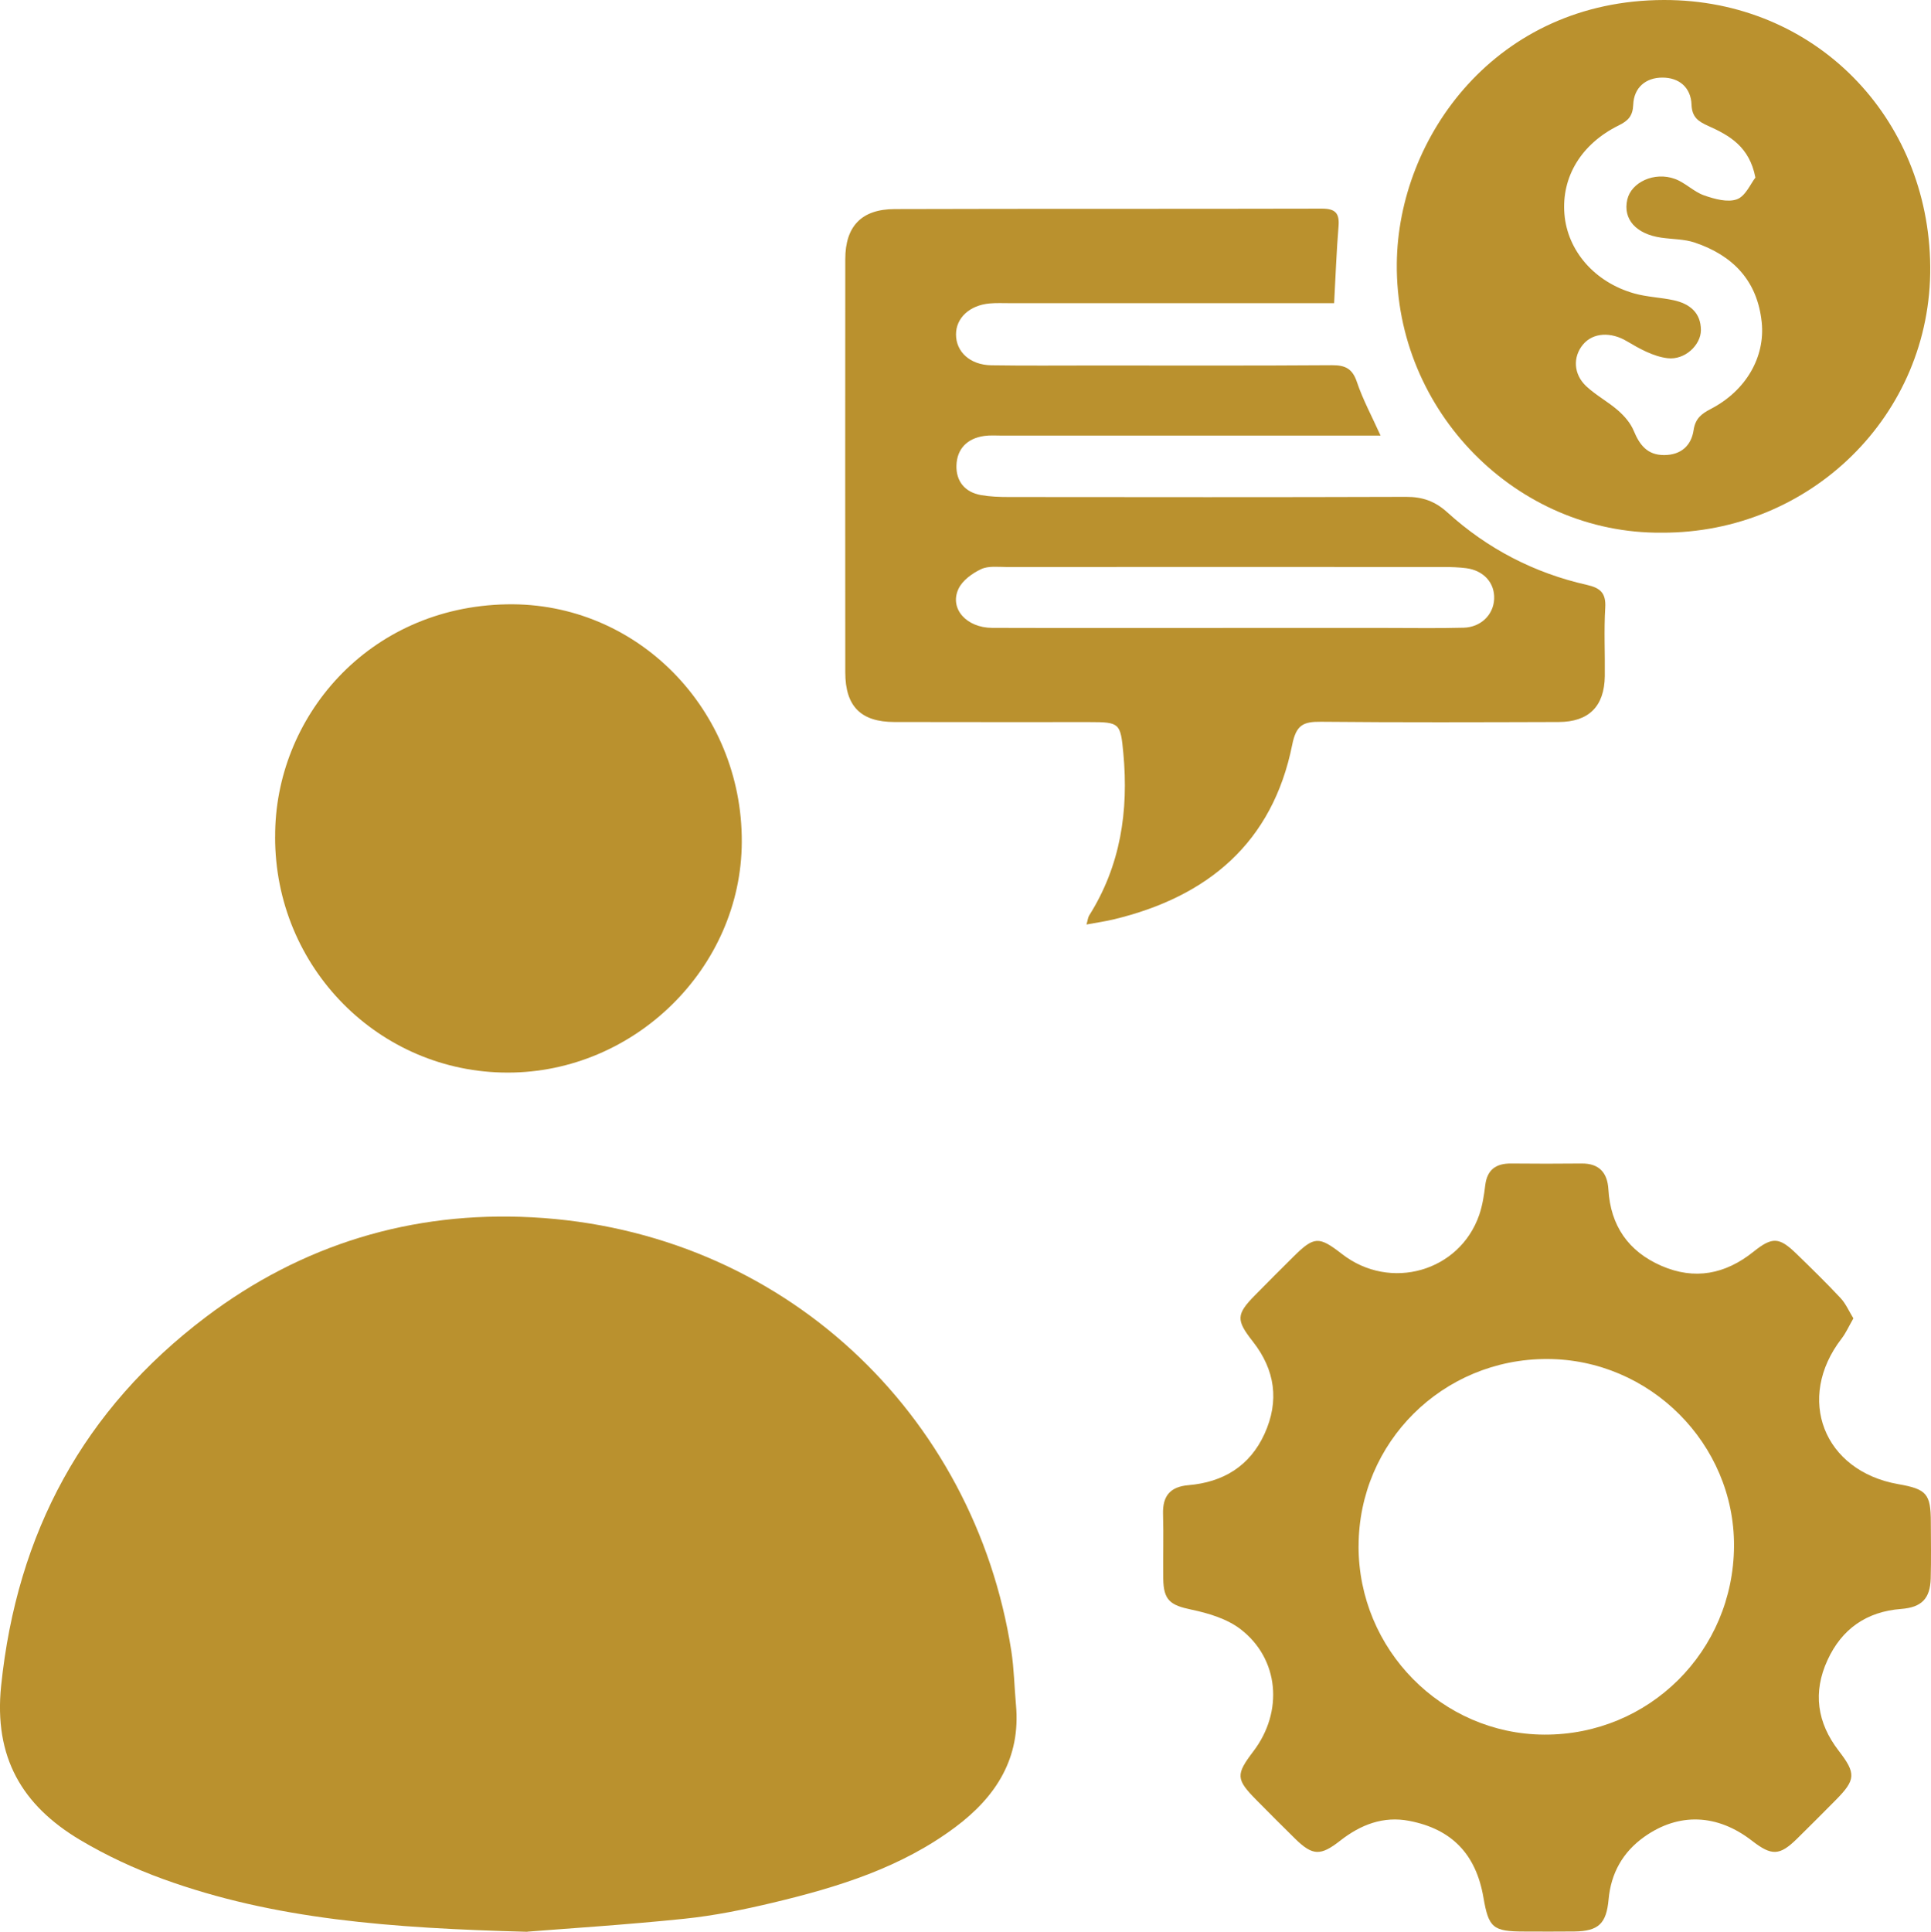
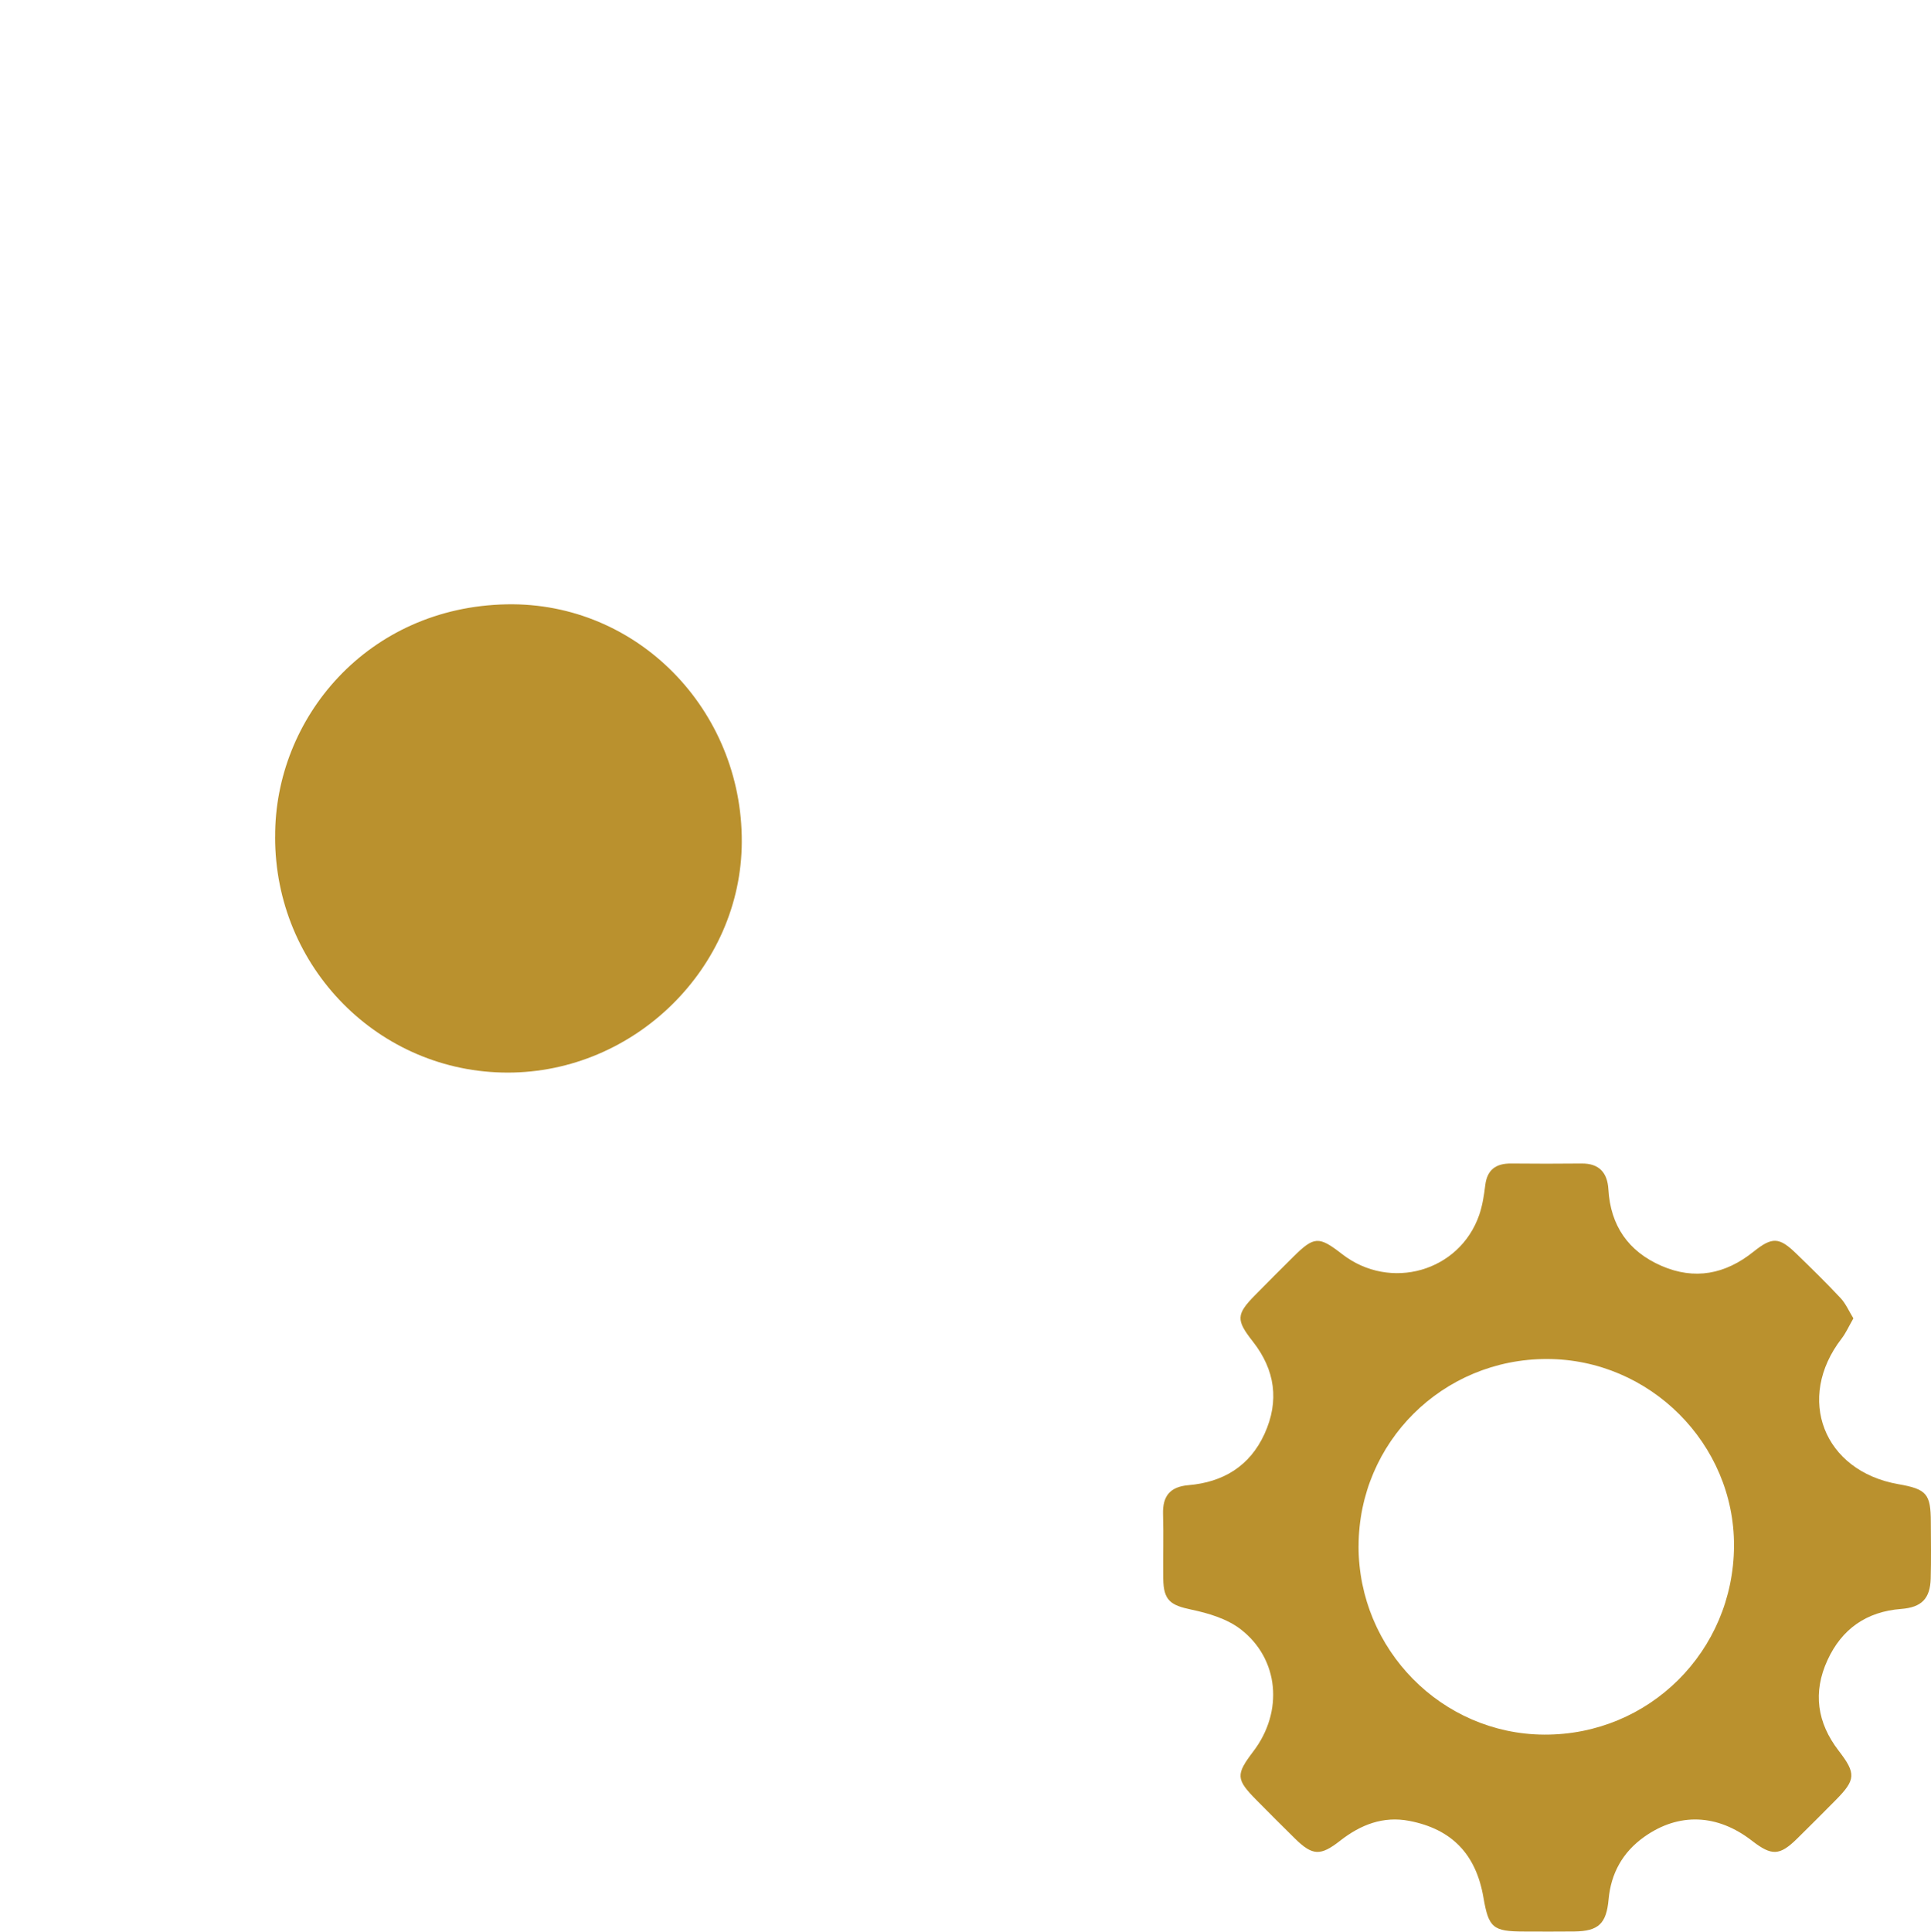
<svg xmlns="http://www.w3.org/2000/svg" id="Layer_2" data-name="Layer 2" viewBox="0 0 478.2 478.34">
  <defs>
    <style>      .cls-1 {        fill: #ba912e;      }    </style>
  </defs>
  <g id="Layer_1-2" data-name="Layer 1">
    <g>
-       <path class="cls-1" d="M130.58,478.34c-33.83-.9-62.62-3.06-90.14-13.04-7.14-2.59-14.15-5.85-20.67-9.74-14.27-8.53-21.32-20.39-19.49-38.13,3.91-37.92,20.41-68.4,50.65-91.28,23.81-18.01,51.08-26.29,80.76-24.73,62.12,3.26,109.6,48.65,118.75,107.35,.69,4.42,.75,8.93,1.16,13.39,1.2,13.14-4.9,22.69-14.96,30.22-13.47,10.09-29.17,14.92-45.22,18.75-7.25,1.73-14.61,3.23-22.01,3.99-14.53,1.5-29.12,2.42-38.84,3.19Z" />
      <path class="cls-1" d="M458.97,326.47c-1.12,1.94-1.84,3.6-2.91,4.98-11.45,14.83-4.47,32.81,14.04,36.05,7.03,1.23,8.04,2.39,8.06,9.39,.02,4.66,.1,9.32-.03,13.97-.14,5.01-2.28,7.15-7.32,7.54-8.57,.66-14.69,4.94-18.24,12.67-3.67,7.97-2.58,15.5,2.77,22.44,4.35,5.64,4.26,7.18-.78,12.26-3.16,3.19-6.33,6.37-9.53,9.52-4.31,4.23-6.27,4.3-11.14,.52-8.59-6.67-18.14-7.06-26.7-.98-5.32,3.78-8.24,9-8.83,15.49-.54,5.98-2.47,7.86-8.46,7.94-4.16,.05-8.31,.02-12.47,.01-7.72-.01-8.77-.89-10.07-8.45-1.84-10.66-7.78-16.89-18.33-18.94-6.48-1.26-12.08,.94-17.14,4.9-4.86,3.81-6.82,3.75-11.13-.46-3.21-3.14-6.37-6.33-9.53-9.52-5.18-5.23-5.24-6.35-.83-12.16,7.46-9.81,6.39-22.86-3.17-30.22-3.35-2.58-7.94-3.96-12.18-4.85-5.2-1.09-6.91-2.28-6.98-7.68-.07-5.32,.11-10.65-.05-15.97-.13-4.49,1.75-6.78,6.29-7.17,8.59-.73,15.19-4.7,18.84-12.7,3.71-8.15,2.64-15.83-2.9-22.88-4.17-5.31-4.11-6.7,.49-11.4,3.15-3.2,6.32-6.38,9.51-9.54,5.19-5.14,6.33-5.19,12.13-.69,11.9,9.23,29.11,4.33,33.95-9.74,.8-2.33,1.18-4.84,1.48-7.3,.47-3.89,2.67-5.43,6.41-5.4,5.82,.06,11.64,.06,17.46,0,4.36-.04,6.39,2.29,6.63,6.4,.52,9.01,4.96,15.38,13.13,18.94,8.23,3.58,15.85,2.08,22.82-3.51,4.67-3.74,6.37-3.61,10.65,.55,3.7,3.59,7.39,7.2,10.91,10.96,1.28,1.37,2.05,3.21,3.17,5.02Zm-122.53,56.4c-.01,25.58,20.62,46.52,45.98,46.65,25.96,.13,46.87-20.65,47-46.71,.12-25.3-20.84-46.26-46.3-46.3-25.85-.04-46.66,20.63-46.67,46.36Z" />
-       <path class="cls-1" d="M341.88,107.86c-2.3,0-4.06,0-5.83,0-29.28,0-58.56,0-87.84,0-1.5,0-3.02-.12-4.49,.09-4.18,.6-6.73,3.17-6.86,7.29-.12,3.89,2.07,6.65,6.08,7.35,2.27,.4,4.63,.48,6.94,.48,32.77,.03,65.55,.07,98.32-.04,4.07-.01,7.15,1.05,10.25,3.86,9.89,8.98,21.49,15,34.55,17.94,3.3,.75,4.74,2,4.53,5.62-.34,5.64-.04,11.31-.11,16.97-.1,7.47-3.94,11.34-11.44,11.36-19.63,.06-39.26,.13-58.89-.06-4.32-.04-6.09,.77-7.07,5.65-4.86,24.25-20.83,37.65-44.17,43.27-2.06,.5-4.16,.79-6.79,1.28,.33-1.12,.37-1.75,.66-2.22,7.79-12.35,9.8-25.9,8.47-40.17-.69-7.47-.9-7.73-8.31-7.73-16.14,0-32.28,.02-48.41-.02-8.3-.02-12.13-3.89-12.14-12.27-.02-34.11-.02-68.22,0-102.34,0-8.11,3.99-12.37,12.22-12.4,35.27-.11,70.54-.02,105.81-.11,3.34,0,4.39,1.13,4.12,4.39-.5,6.08-.72,12.19-1.09,19.02-1.6,0-3.53,0-5.47,0-24.95,0-49.91,0-74.86,0-1.66,0-3.34-.08-4.99,.07-4.96,.45-8.31,3.58-8.32,7.65-.01,4.34,3.49,7.58,8.74,7.66,8.48,.13,16.97,.05,25.45,.05,19.63,0,39.26,.07,58.89-.07,3.31-.02,5.08,.83,6.2,4.16,1.46,4.34,3.67,8.42,5.85,13.25Zm-38.28,47.63c13.3,0,26.6,0,39.9,0,6.32,0,12.64,.11,18.95-.06,4.3-.12,7.39-3.21,7.57-7.1,.18-3.98-2.57-7.07-6.93-7.64-1.81-.23-3.65-.29-5.47-.29-36.08-.02-72.16-.02-108.24,0-2.16,0-4.58-.33-6.4,.52-2.2,1.03-4.65,2.8-5.62,4.89-2.29,4.89,1.97,9.64,8.37,9.66,19.29,.06,38.57,.02,57.86,.02Z" />
-       <path class="cls-1" d="M411.54,131.9c-35.97,.33-65.99-30.08-65.63-66.65C346.21,33.91,370.51,.08,412.06,0c37.4-.07,65.62,29.06,65.95,65.99,.32,36.81-29.72,66.04-66.47,65.91Zm23.17-87.95c-1.46-7.63-6.43-10.42-11.63-12.75-2.5-1.12-4.07-2.16-4.18-5.28-.16-4.3-3.1-6.71-7.21-6.71-4.13,0-7.06,2.46-7.23,6.72-.12,2.83-1.28,3.98-3.61,5.13-9.28,4.59-14.17,12.75-13.43,21.92,.73,9.09,7.46,16.91,17.3,19.68,3.16,.89,6.53,.98,9.75,1.68,3.91,.85,6.75,3.04,6.75,7.41,0,3.64-3.94,7.47-8.28,6.94-3.5-.42-6.97-2.37-10.11-4.23-3.81-2.27-8.28-2.2-10.82,.87-2.52,3.04-2.38,7.31,.82,10.31,2.4,2.25,5.41,3.83,7.89,6.01,1.57,1.37,3.08,3.12,3.86,5.01,1.47,3.54,3.39,6.05,7.57,6.02,4.18-.02,6.7-2.38,7.26-6.16,.44-2.95,1.99-4.08,4.33-5.3,8.66-4.51,13.44-12.84,12.54-21.44-1.08-10.29-7.13-16.52-16.56-19.71-2.61-.88-5.54-.82-8.32-1.22-6.26-.9-9.52-4.58-8.41-9.43,.98-4.29,6.69-6.98,11.79-5.12,2.57,.93,4.66,3.18,7.23,4.08,2.58,.9,5.83,1.81,8.15,.96,2.12-.78,3.39-3.89,4.56-5.37Z" />
      <path class="cls-1" d="M68.14,207.22c-.17-29.39,22.89-56.94,57.36-57.58,32.35-.6,58.32,26.13,58.2,58.82-.11,31.14-26.48,57.13-57.96,57.13-31.93,0-57.68-26.1-57.61-58.37Z" />
    </g>
  </g>
</svg>